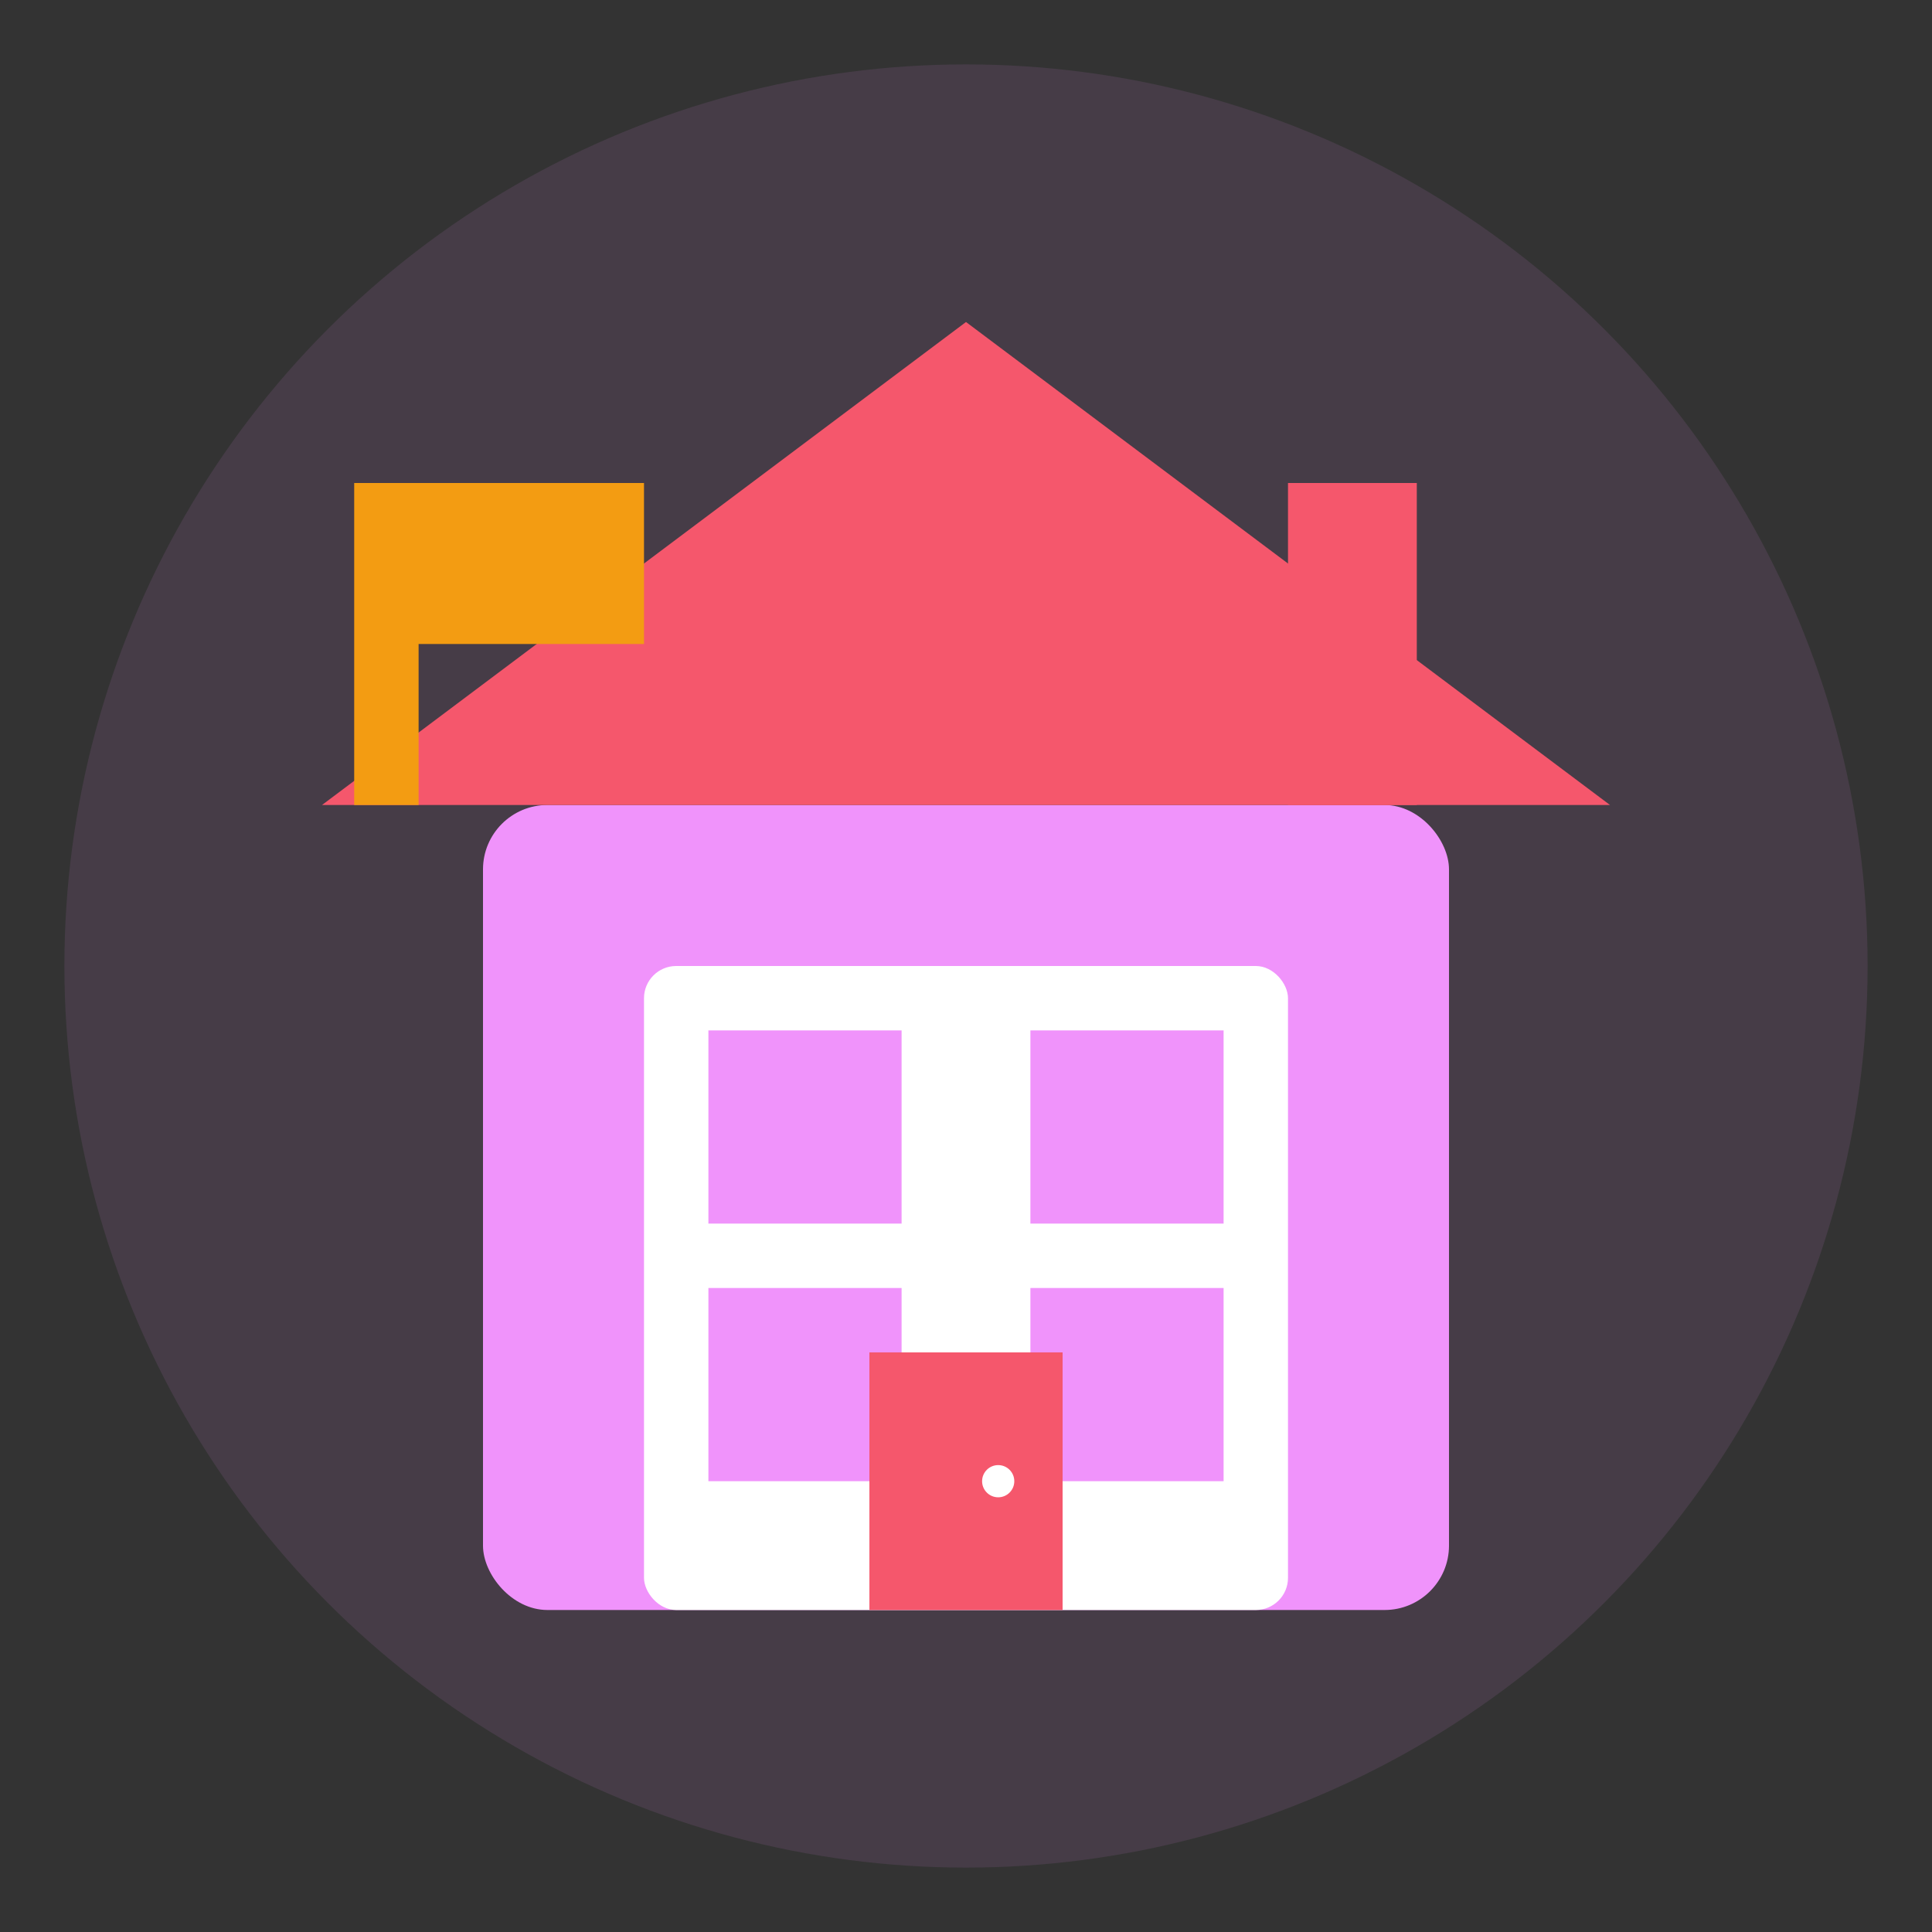
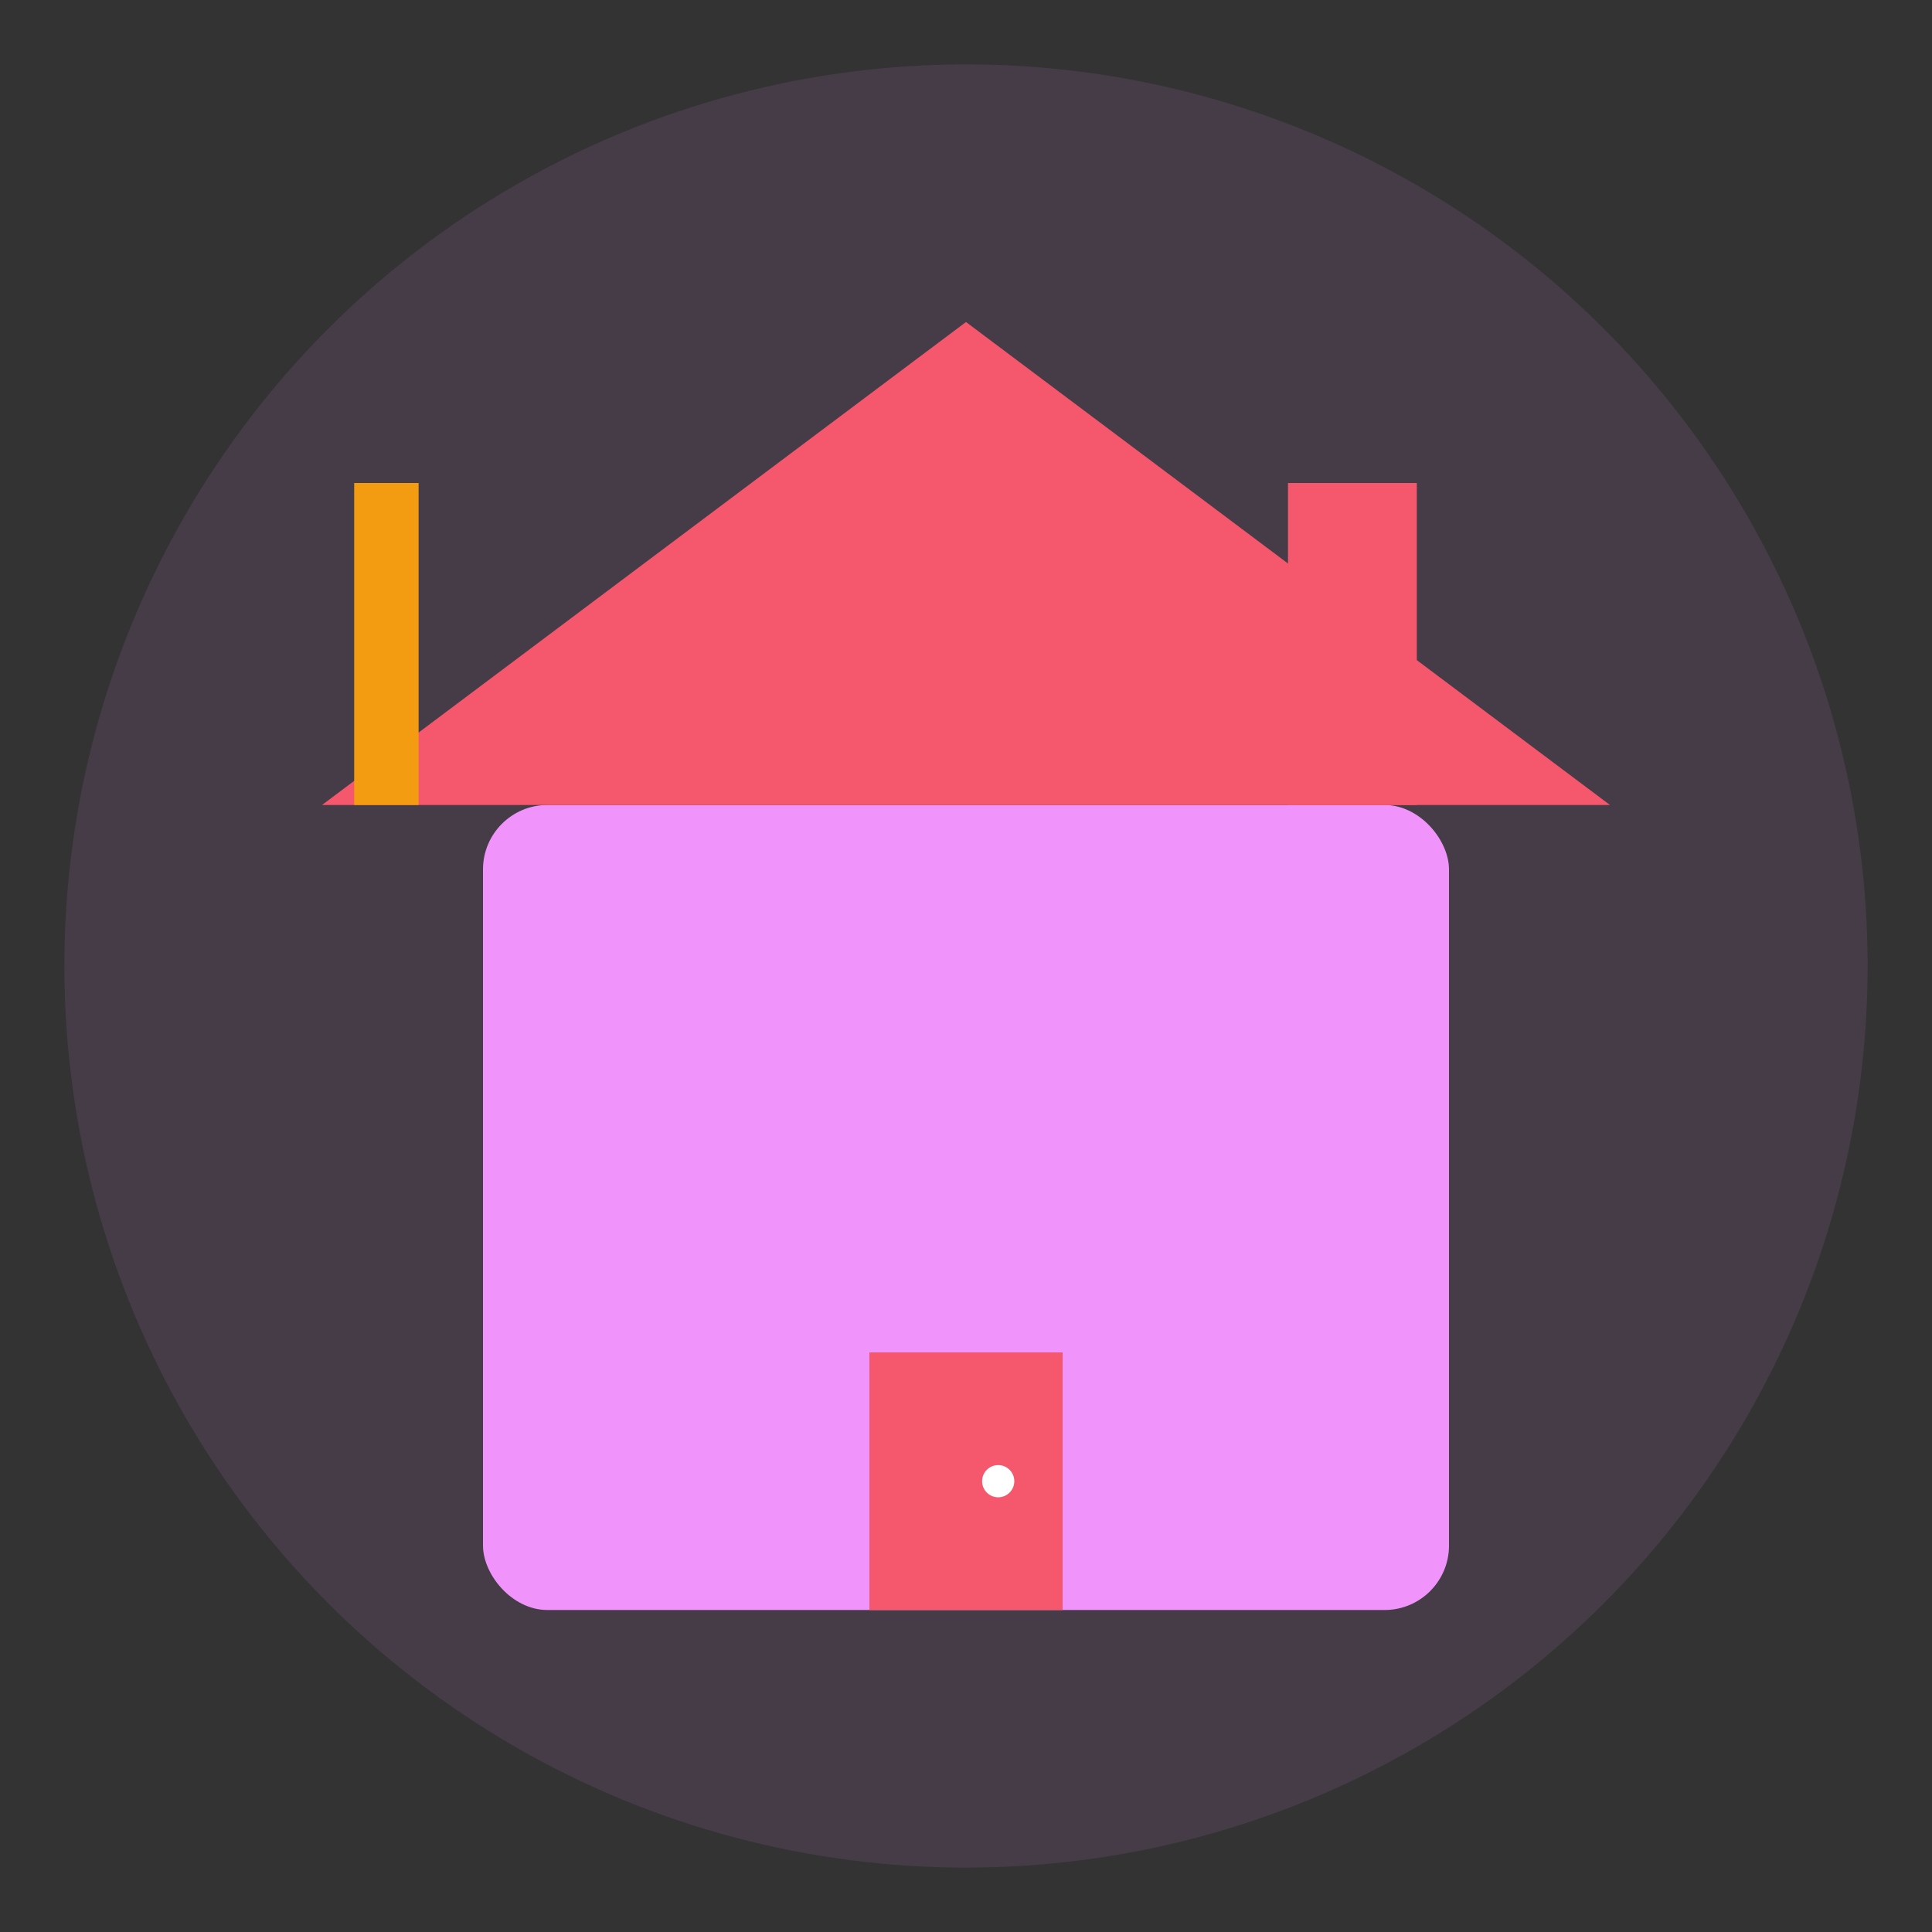
<svg xmlns="http://www.w3.org/2000/svg" width="60" height="60" viewBox="0 0 60 60" fill="none">
  <rect x="0" y="0" width="60" height="60" fill="#333333" stroke="none" />
  <circle cx="30" cy="30" r="28" fill="#f093fb" opacity="0.1" />
  <rect x="15" y="25" width="30" height="25" fill="#f093fb" rx="2" />
-   <rect x="20" y="30" width="20" height="20" fill="white" rx="1" />
  <path d="M10 25 L30 10 L50 25 Z" fill="#f5576c" />
-   <rect x="22" y="32" width="6" height="6" fill="#f093fb" />
-   <rect x="32" y="32" width="6" height="6" fill="#f093fb" />
  <rect x="22" y="40" width="6" height="6" fill="#f093fb" />
-   <rect x="32" y="40" width="6" height="6" fill="#f093fb" />
  <rect x="27" y="42" width="6" height="8" fill="#f5576c" />
  <circle cx="31" cy="46" r="0.5" fill="white" />
  <rect x="40" y="15" width="4" height="10" fill="#f5576c" />
  <line x1="12" y1="15" x2="12" y2="25" stroke="#f39c12" stroke-width="2" />
-   <rect x="12" y="15" width="8" height="5" fill="#f39c12" />
</svg>